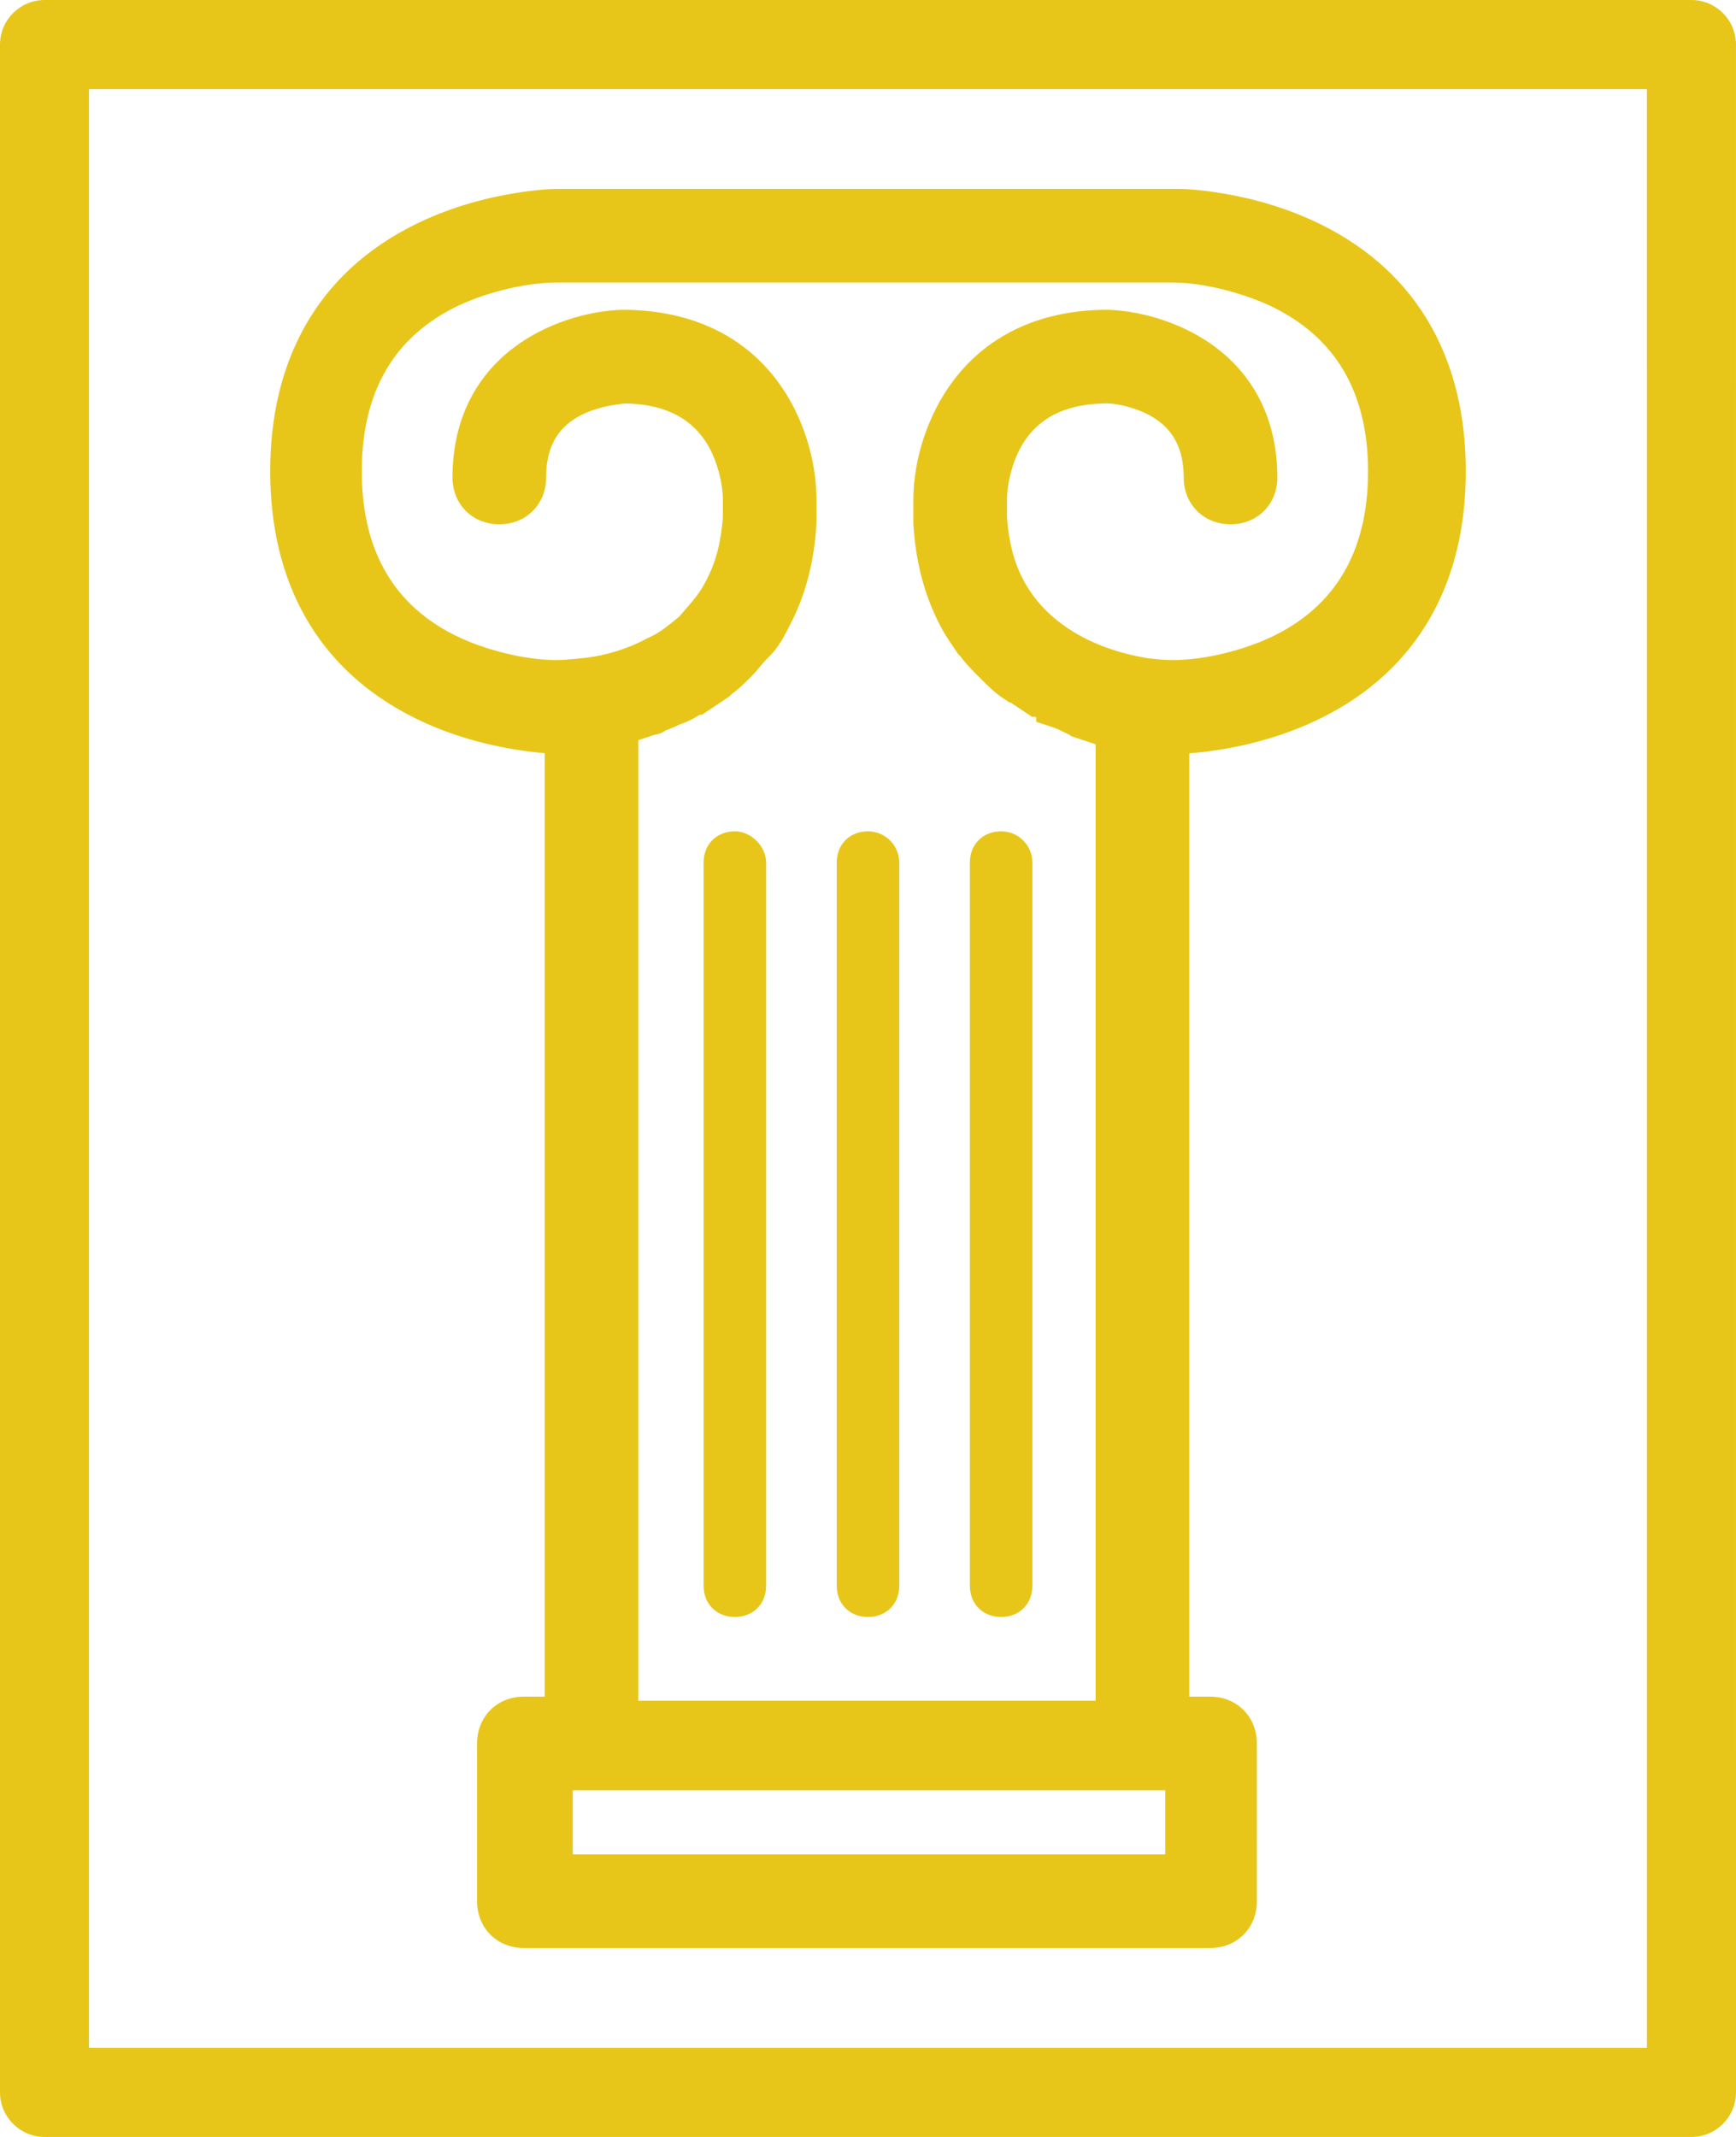
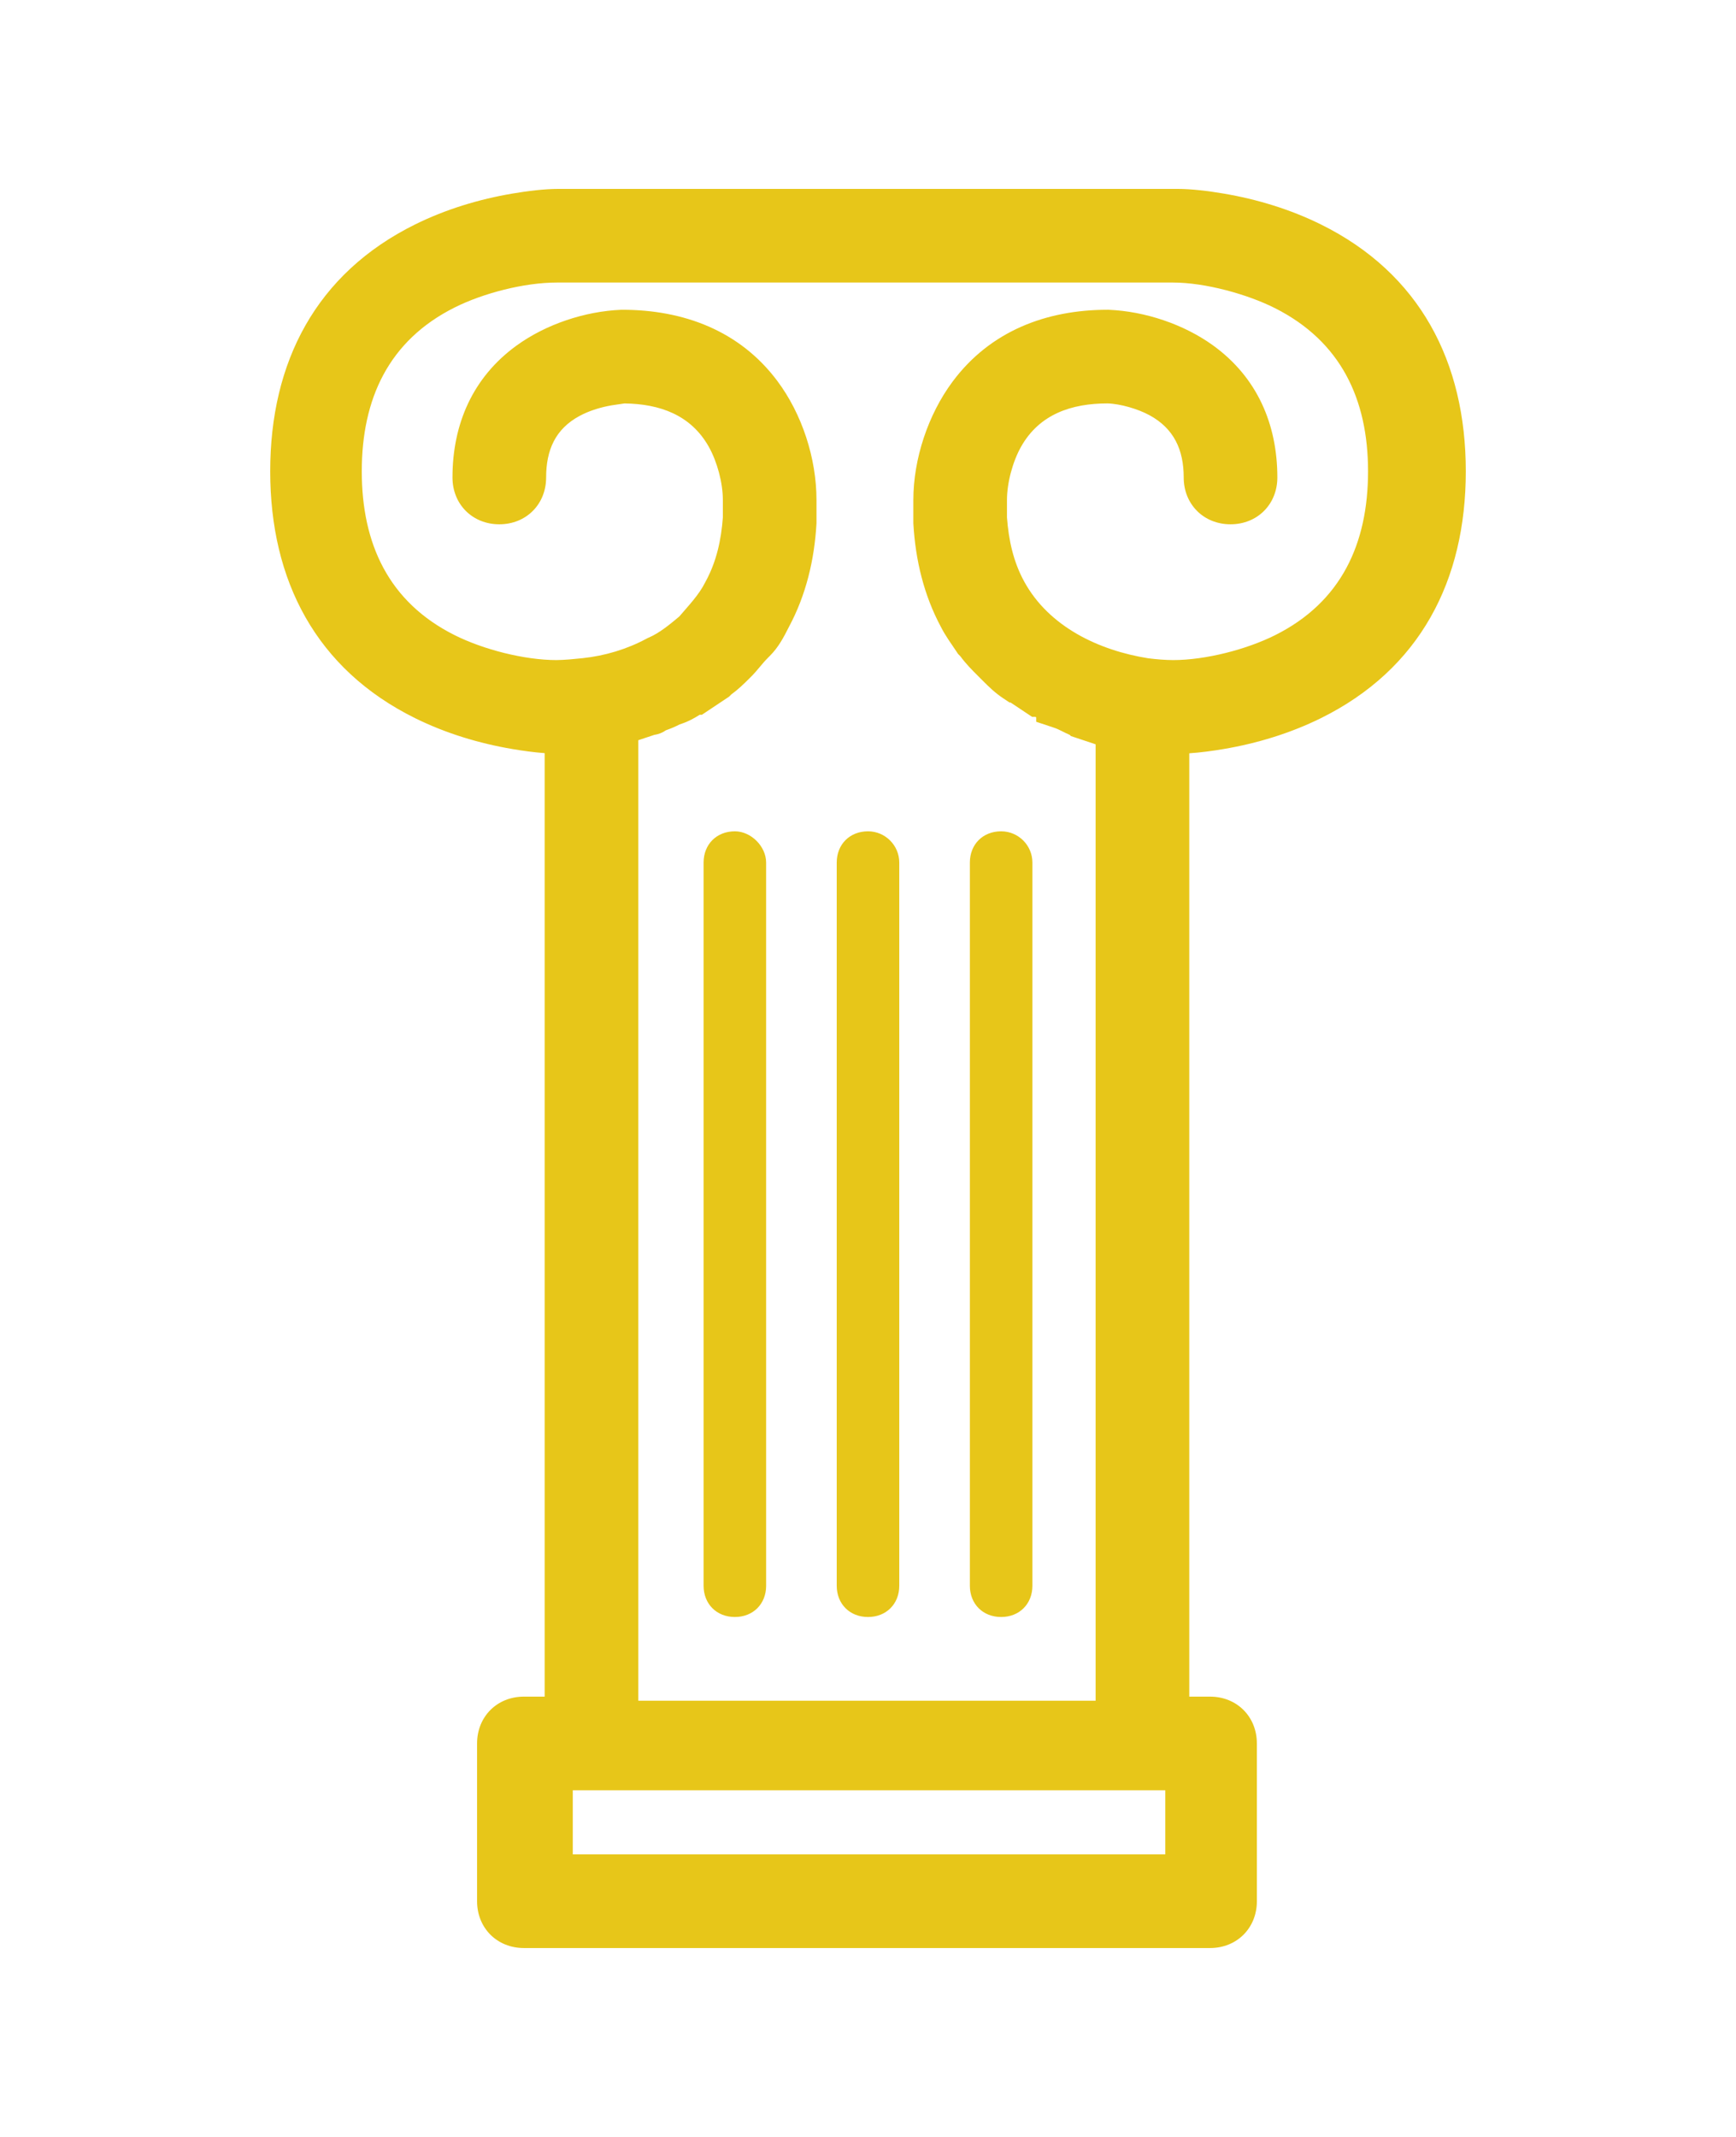
<svg xmlns="http://www.w3.org/2000/svg" xml:space="preserve" width="160.516mm" height="197.557mm" version="1.1" style="shape-rendering:geometricPrecision; text-rendering:geometricPrecision; image-rendering:optimizeQuality; fill-rule:evenodd; clip-rule:evenodd" viewBox="0 0 16037.33 19738.21">
  <defs>
    <style type="text/css">
   
    .fil0 {fill:#E7C619}
    .fil1 {fill:#E7C619;fill-rule:nonzero}
   
  </style>
  </defs>
  <g id="Camada_x0020_1">
    <path class="fil0" d="M10986.62 6957.93l0 8713.36 191.89 0c247.92,0.01 432.53,184.63 432.55,432.54l0.13 1457.02c0.02,247.94 -184.63,432.58 -432.55,432.58l-6338.83 -0.01c-247.94,0 -432.56,-184.64 -432.56,-432.56l0 -1457.02c0,-247.93 184.64,-432.55 432.56,-432.55l191.88 0 0 -8714.69c-100.41,-7.48 -204.07,-22.11 -297.08,-37.79 -309.6,-52.2 -617.26,-145.7 -899,-284.92 -916.49,-452.84 -1339.43,-1271.74 -1339.43,-2280.6 0,-1008.86 422.94,-1827.78 1339.44,-2280.61 281.74,-139.21 589.39,-232.7 899,-284.91 134.02,-22.59 290.13,-42.99 426.84,-42.99l5714.41 0c136.73,0 292.86,20.41 426.92,43.01 309.59,52.21 617.25,145.72 898.99,284.94 916.45,452.85 1339.37,1271.73 1339.37,2280.56 0,1008.86 -422.94,1827.78 -1339.44,2280.61 -281.74,139.21 -589.39,232.7 -899,284.91 -98.9,16.68 -209.82,32.15 -316.1,39.12zm-1738.03 720.62c159.37,0 288.88,129.72 288.88,288.88l0 6679.43c0,168.6 -120.29,288.88 -288.88,288.88 -168.61,0 -288.88,-120.29 -288.88,-288.88l0 -6679.43c0,-168.6 120.28,-288.88 288.88,-288.88zm-2459.85 0c149.64,0 288.75,139.3 288.75,288.88l0.13 6679.43c0,168.6 -120.28,288.88 -288.88,288.88 -168.6,0 -288.87,-120.29 -288.87,-288.88l0 -6679.43c0,-168.6 120.28,-288.88 288.87,-288.88zm1229.93 0c159.3,0 288.88,129.79 288.88,288.88l0 6679.43c0,168.6 -120.29,288.88 -288.88,288.88 -168.6,0 -288.88,-120.29 -288.88,-288.88l0 -6679.43c0,-168.6 120.29,-288.88 288.88,-288.88zm2746.49 9449.72l0 -592.05 -5473.83 0 0 592.05 5473.83 0zm-4721.33 -10340.25c-47.75,15.91 -95.48,31.87 -143.22,47.76l-3.78 1.26 0 8872.08 4224.6 0 0 -8834.21 -3.75 -1.25c-56.77,-18.88 -113.5,-37.88 -170.27,-56.76l-54.18 -18.01 -11.31 -11.25c-50.13,-20.84 -96.04,-49.74 -142.66,-65.24l-166.5 -55.38 0 -41.23c-2.92,-1.48 -5.84,-2.95 -8.76,-4.45l-29.64 0.02 -61.38 -40.96c-45.72,-30.51 -91.48,-60.98 -137.22,-91.46l-9.62 0 -61.33 -40.93c-72.01,-48.07 -127.48,-101.97 -188.35,-162.84l-37.89 -37.89c-58.58,-58.59 -118.02,-118.09 -166.62,-185.51l-20.62 -20.63 -13.35 -19.99c-51.36,-76.96 -103.96,-147.87 -145.99,-230.87 -157.67,-294.08 -234.58,-617.7 -254.05,-949.52l-0.42 -7.11 0 -215.29c0,-379.83 136.37,-789.64 362.78,-1093.76 346.27,-465.16 862.73,-663.31 1432.17,-663.31l5.1 0 5.09 0.21c334.78,14.04 693.6,133.38 965.01,329.91 404.29,292.76 592.58,724.77 592.58,1218.81 0,247.94 -184.64,432.56 -432.55,432.56 -247.94,0 -432.56,-184.64 -432.56,-432.56 0,-254.51 -89.53,-452.44 -317.02,-575.54 -105.22,-56.92 -267.33,-105.25 -387.26,-108.39 -331.41,0.01 -629.12,98.89 -798.68,400.93 -77.02,137.22 -129.7,332.27 -129.7,491.17l0 161.34c15.69,208.39 58.3,407.58 159.38,592.16 229.22,418.64 690.72,635.97 1145.16,708.51 74.79,9.24 155.61,16.39 230.92,16.53 298.8,0 677.47,-97.86 941.3,-229.8 610.98,-305.52 858.9,-844.76 858.9,-1513.76 0,-667.62 -252.32,-1200.06 -858.78,-1506.6 -258.06,-130.42 -647.73,-236.74 -941.5,-236.95l-5695.47 -0.01c-298.88,0 -677.55,97.86 -941.38,229.8 -610.99,305.52 -858.91,844.76 -858.91,1513.76 0,669.02 247.91,1208.3 858.94,1513.81 263.86,131.91 642.46,229.75 940.12,229.76 77.91,-1.01 162.18,-9.31 240.72,-17.55 205.11,-21.54 409.54,-82.52 591.21,-180.38l9.59 -5.18 10.02 -4.29c101.3,-43.37 197.46,-123.93 282.94,-195.39 84,-98.89 180.66,-198.31 238.52,-314.12l1.98 -3.98 2.13 -3.89c101.07,-185.12 143.9,-383.77 159.52,-592.36l0 -161.4c0,-158.97 -52.6,-353.96 -129.66,-491.23 -165.93,-295.62 -454.71,-396.57 -778.95,-400.73 -52.24,8.8 -105.22,13.72 -158.37,25.02 -88.45,18.81 -176.5,47.36 -256.33,90.22 -225.61,121.1 -309.35,317.69 -309.35,568.55 0,247.94 -184.63,432.56 -432.55,432.56 -247.94,0 -432.56,-184.64 -432.56,-432.56 0,-494.02 188.25,-926.08 592.52,-1218.85 271.42,-196.58 630.32,-315.95 965.15,-329.87l5.05 -0.21 5.06 0c566.78,0 1084.82,193.01 1431.71,655.52 230.48,307.31 363.24,717.41 363.24,1101.55l0 215.28 -0.43 7.12c-19.46,331.8 -96.25,655.24 -253.93,949.3 -49.11,97.93 -97.75,189.39 -176.43,268.08l-18.87 18.87c-53.25,53.24 -97.01,115.88 -151.4,170.27l-18.87 18.87c-52.53,52.53 -106.3,104.33 -166.67,147.8l-20.59 20.59 -19.99 13.34c-56.74,37.87 -113.52,75.64 -170.27,113.51l-61.38 40.96 -20.26 -0.01c-52.28,32.86 -105.96,62.27 -165.77,82.17l-19.05 6.34c-40.98,21.75 -82.65,38.73 -126.79,54.43 -32.92,22.73 -67.52,36.73 -108.2,42.73z" />
-     <path class="fil1" d="M15625.73 0l-15214.47 0c-226.21,0 -411.25,185.05 -411.25,411.25l0 18915.71c0,226.21 185.05,411.25 411.25,411.25l15214.82 0c226.21,0 411.25,-185.05 411.25,-411.25l-0.14 -18915.71c0,-226.21 -185.05,-411.25 -411.25,-411.25l-0.21 0zm-411.11 18915.71l-14392.52 0 0 -18093.41 14392.17 0 0.35 18093.41z" />
  </g>
</svg>